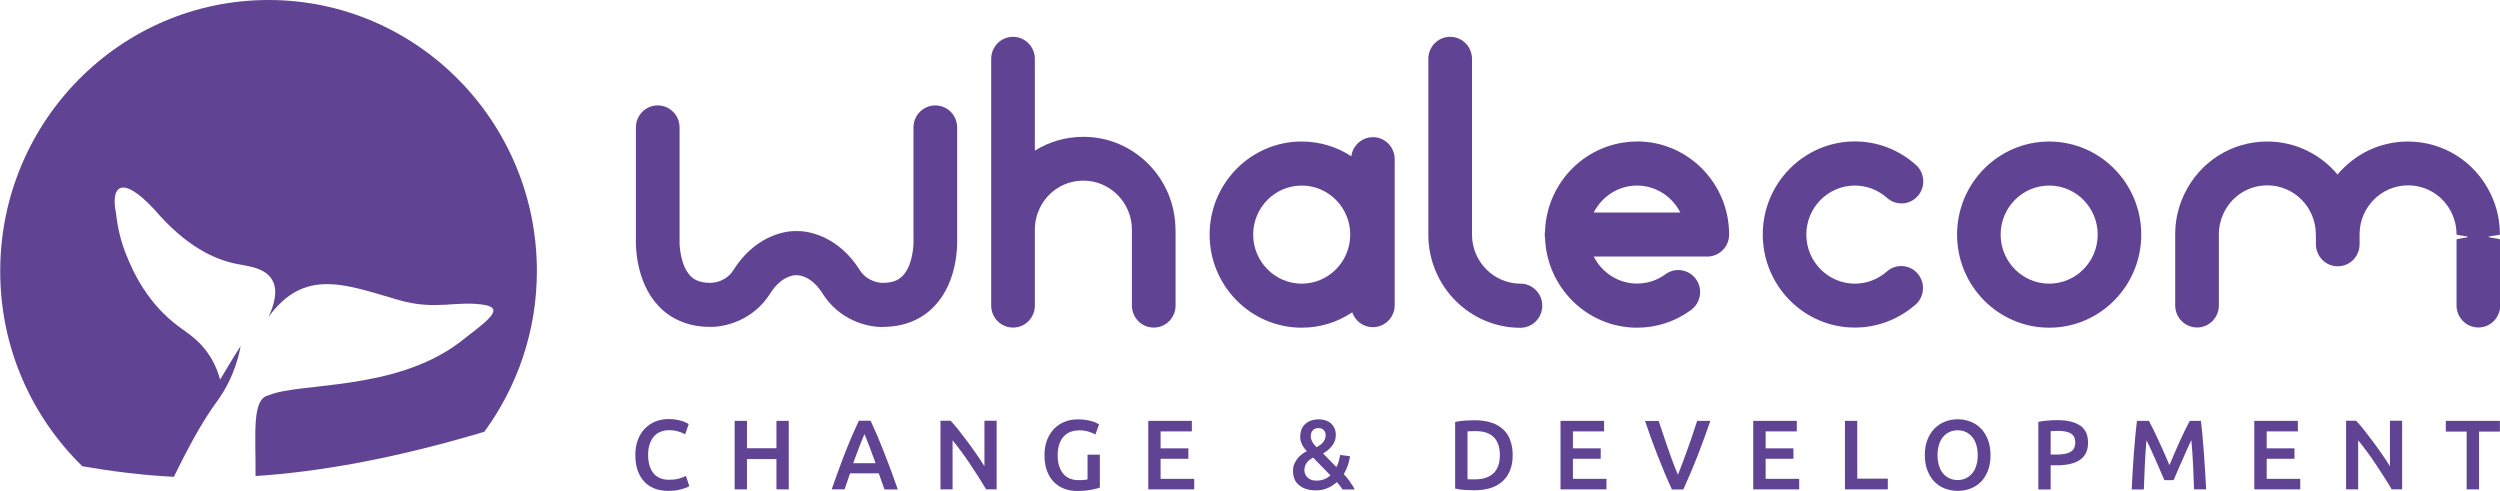
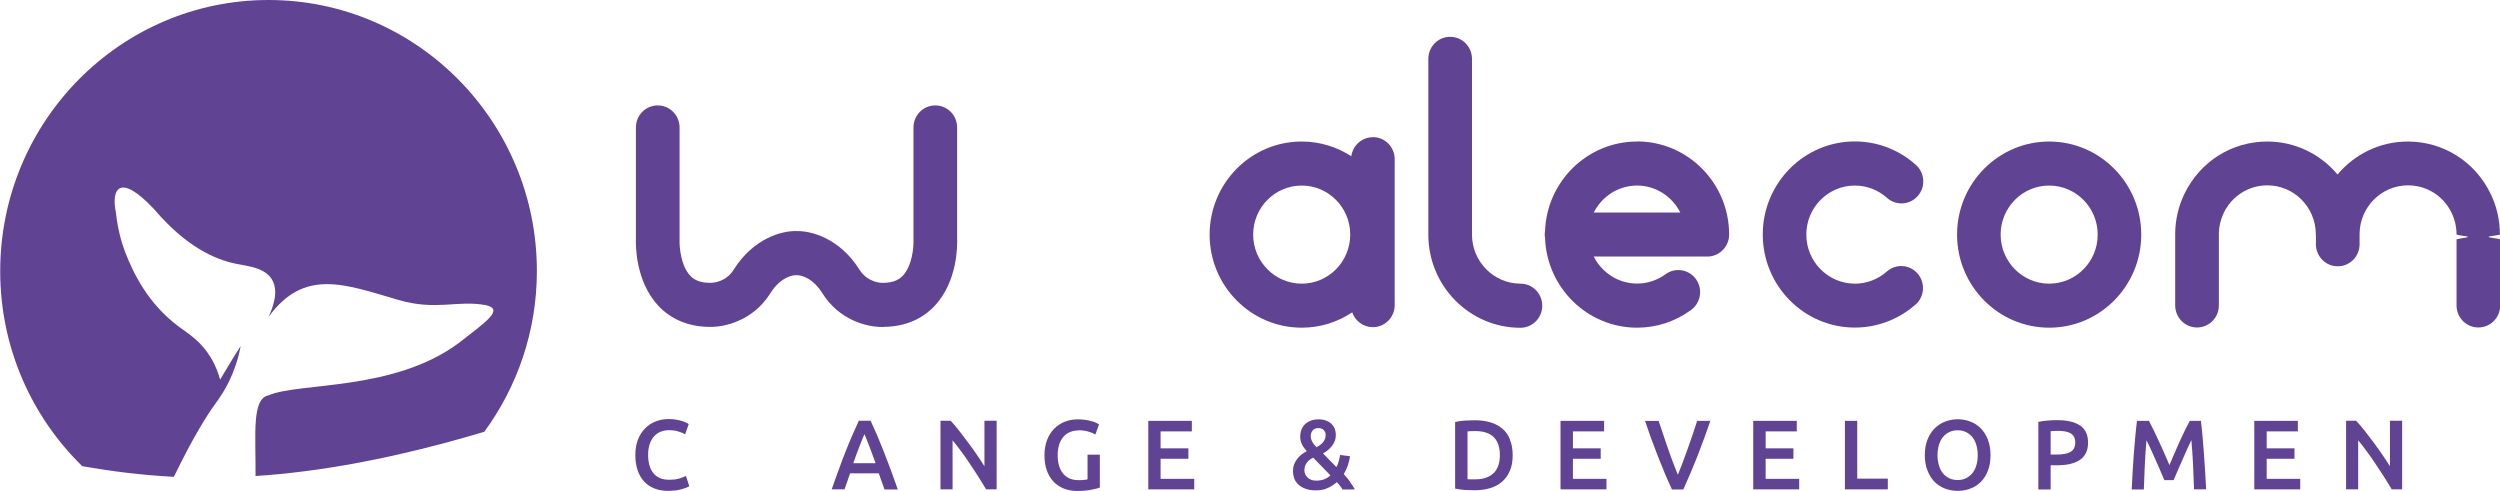
<svg xmlns="http://www.w3.org/2000/svg" width="219" height="43" viewBox="0 0 219 43" fill="none">
  <g clip-path="url(#clip0_702_2158)">
    <path d="M7.198 40.839C9.684 41.269 12.319 41.621 15.231 41.77C16.909 38.317 18.099 36.41 18.917 35.294C19.143 34.978 19.821 34.073 20.377 32.711C20.777 31.745 20.977 30.892 21.081 30.313C20.76 30.822 20.429 31.341 20.108 31.877C19.821 32.342 19.551 32.808 19.282 33.256C19.151 32.773 18.917 32.07 18.465 31.323C17.613 29.917 16.604 29.302 15.683 28.626C12.936 26.605 11.64 23.828 10.988 22.141C10.589 21.105 10.302 19.962 10.163 18.68C9.702 16.457 10.519 15.13 13.527 18.355C16.309 21.614 18.821 22.73 20.681 23.108C21.725 23.319 23.229 23.442 23.846 24.523C24.393 25.489 23.985 26.789 23.515 27.773C26.654 23.477 30.14 24.883 34.886 26.271C38.233 27.246 40.032 26.271 42.545 26.728C44.223 27.097 42.528 28.221 40.198 30.04C34.486 34.293 26.202 33.476 23.541 34.627C22.038 34.917 22.411 37.983 22.385 41.7C27.914 41.339 34.434 40.206 42.423 37.825C45.309 33.88 47.031 29.021 47.031 23.741C47.031 10.64 36.503 0 23.524 0C10.545 0 0.018 10.64 0.018 23.758C0.018 30.471 2.782 36.516 7.207 40.839" fill="#614394" />
    <path d="M58.523 43C58.08 43 57.68 42.93 57.323 42.789C56.967 42.648 56.671 42.446 56.419 42.174C56.176 41.902 55.985 41.577 55.854 41.19C55.724 40.803 55.654 40.355 55.654 39.855C55.654 39.354 55.733 38.906 55.88 38.519C56.028 38.132 56.237 37.807 56.498 37.535C56.758 37.271 57.071 37.06 57.428 36.92C57.784 36.779 58.158 36.709 58.566 36.709C58.81 36.709 59.036 36.727 59.236 36.762C59.436 36.797 59.61 36.841 59.758 36.885C59.905 36.929 60.027 36.981 60.123 37.034C60.218 37.087 60.288 37.122 60.331 37.148L60.018 38.044C59.879 37.957 59.688 37.878 59.427 37.798C59.175 37.719 58.897 37.684 58.601 37.684C58.34 37.684 58.106 37.728 57.88 37.816C57.654 37.904 57.462 38.036 57.297 38.22C57.132 38.396 57.01 38.624 56.915 38.897C56.819 39.169 56.776 39.485 56.776 39.846C56.776 40.162 56.81 40.452 56.88 40.724C56.95 40.988 57.063 41.216 57.21 41.418C57.358 41.612 57.549 41.761 57.775 41.867C58.002 41.972 58.28 42.025 58.601 42.025C58.984 42.025 59.297 41.989 59.532 41.91C59.775 41.831 59.958 41.761 60.088 41.691L60.383 42.587C60.314 42.631 60.227 42.684 60.105 42.728C59.992 42.772 59.853 42.815 59.688 42.859C59.523 42.903 59.349 42.938 59.149 42.965C58.949 42.991 58.732 43 58.506 43" fill="#614394" />
    <path d="M77.404 28.634C79.212 28.626 80.76 27.984 81.881 26.789C83.898 24.645 83.872 21.456 83.846 20.867V11.167C83.846 10.104 82.994 9.234 81.933 9.234C80.873 9.234 80.021 10.095 80.021 11.167V20.911C80.021 20.911 80.021 20.982 80.021 21.008C80.047 21.579 79.925 23.266 79.091 24.145C78.83 24.417 78.378 24.777 77.352 24.777C77.326 24.777 77.291 24.777 77.265 24.777C77.256 24.777 76.013 24.777 75.292 23.626C73.562 20.876 71.075 20.208 69.78 20.244C68.485 20.2 65.999 20.876 64.269 23.626C63.591 24.716 62.478 24.768 62.278 24.777C62.243 24.777 62.252 24.777 62.2 24.777C61.174 24.777 60.713 24.417 60.461 24.145C59.627 23.266 59.505 21.579 59.531 21.017C59.531 20.982 59.531 20.947 59.531 20.911V11.167C59.531 10.104 58.679 9.234 57.618 9.234C56.558 9.234 55.706 10.095 55.706 11.167V20.867C55.68 21.456 55.662 24.637 57.67 26.789C58.792 27.984 60.339 28.626 62.148 28.634C63.434 28.678 65.964 28.107 67.476 25.7C68.424 24.189 69.528 24.11 69.684 24.11C69.737 24.11 69.789 24.11 69.841 24.11C70.015 24.11 71.102 24.189 72.049 25.7C73.51 28.028 75.909 28.643 77.239 28.643C77.291 28.643 77.335 28.643 77.378 28.643L77.404 28.634Z" fill="#614394" />
    <path d="M120.262 12.02C119.297 12.02 118.498 12.749 118.376 13.689C117.124 12.872 115.629 12.397 114.029 12.397C109.578 12.397 105.962 16.052 105.962 20.551C105.962 25.05 109.578 28.705 114.029 28.705C115.664 28.705 117.185 28.213 118.454 27.36C118.715 28.116 119.419 28.661 120.262 28.661C121.314 28.661 122.175 27.8 122.175 26.728V13.944C122.175 12.881 121.323 12.011 120.262 12.011V12.02ZM114.029 24.848C111.691 24.848 109.778 22.923 109.778 20.551C109.778 18.179 111.682 16.255 114.029 16.255C116.376 16.255 118.28 18.179 118.28 20.551C118.28 22.923 116.376 24.848 114.029 24.848Z" fill="#614394" />
    <path d="M179.507 12.398C175.056 12.398 171.439 16.052 171.439 20.551C171.439 25.05 175.056 28.705 179.507 28.705C183.958 28.705 187.574 25.05 187.574 20.551C187.574 16.052 183.958 12.398 179.507 12.398ZM179.507 24.848C177.168 24.848 175.256 22.923 175.256 20.551C175.256 18.179 177.16 16.255 179.507 16.255C181.854 16.255 183.758 18.179 183.758 20.551C183.758 22.923 181.854 24.848 179.507 24.848Z" fill="#614394" />
    <path d="M167.806 26.684C168.597 25.981 168.675 24.76 167.979 23.96C167.284 23.161 166.076 23.082 165.285 23.785C164.511 24.47 163.52 24.848 162.485 24.848C160.147 24.848 158.234 22.923 158.234 20.551C158.234 18.179 160.138 16.255 162.485 16.255C163.528 16.255 164.528 16.641 165.302 17.335C166.093 18.038 167.301 17.968 167.997 17.168C168.701 16.369 168.623 15.148 167.832 14.445C166.354 13.118 164.459 12.389 162.485 12.389C158.034 12.389 154.418 16.044 154.418 20.542C154.418 25.041 158.034 28.696 162.485 28.696C164.441 28.696 166.328 27.976 167.806 26.675V26.684Z" fill="#614394" />
    <path d="M133.198 24.848C130.86 24.848 128.947 22.923 128.947 20.551C128.947 20.498 128.947 20.454 128.947 20.402C128.947 20.349 128.947 20.296 128.947 20.244V5.158C128.947 4.094 128.095 3.225 127.035 3.225C125.974 3.225 125.122 4.086 125.122 5.158V20.252C125.122 20.305 125.122 20.349 125.122 20.402C125.122 20.454 125.122 20.507 125.122 20.56C125.122 25.058 128.738 28.714 133.189 28.714C134.241 28.714 135.102 27.852 135.102 26.781C135.102 25.709 134.25 24.848 133.189 24.848H133.198Z" fill="#614394" />
-     <path d="M102.971 20.138C102.971 15.64 99.355 11.985 94.904 11.985C93.365 11.985 91.905 12.415 90.653 13.197V5.158C90.653 4.094 89.801 3.225 88.741 3.225C87.68 3.225 86.828 4.086 86.828 5.158V20.129V26.763C86.828 27.826 87.68 28.696 88.741 28.696C89.801 28.696 90.653 27.835 90.653 26.763V20.112C90.653 19.453 90.801 18.829 91.079 18.24C91.801 16.747 93.261 15.824 94.904 15.824C97.243 15.824 99.155 17.748 99.155 20.121C99.155 20.173 99.155 20.235 99.155 20.288C99.155 20.349 99.155 20.402 99.155 20.463V26.763C99.155 27.826 100.007 28.696 101.068 28.696C102.128 28.696 102.98 27.835 102.98 26.763V20.463C102.98 20.411 102.98 20.349 102.98 20.296C102.98 20.244 102.98 20.182 102.98 20.121L102.971 20.138Z" fill="#614394" />
    <path d="M218.991 20.551C218.991 19.303 218.722 18.1 218.183 16.984C216.818 14.155 214.036 12.398 210.924 12.398C208.455 12.398 206.247 13.522 204.769 15.288C203.291 13.522 201.083 12.398 198.614 12.398C195.502 12.398 192.72 14.155 191.355 16.984C190.825 18.082 190.556 19.251 190.547 20.472C190.547 20.481 190.547 20.498 190.547 20.507V20.534V26.754C190.547 27.817 191.399 28.687 192.459 28.687C193.52 28.687 194.372 27.826 194.372 26.754V20.525C194.372 19.866 194.52 19.242 194.798 18.653C195.519 17.16 196.98 16.237 198.623 16.237C200.944 16.237 202.83 18.126 202.865 20.463C202.865 20.49 202.865 20.507 202.865 20.534C202.865 20.604 202.865 20.674 202.874 20.744C202.874 20.788 202.874 20.832 202.874 20.876V21.395C202.874 22.458 203.726 23.328 204.786 23.328C205.847 23.328 206.699 22.466 206.699 21.395V20.876C206.699 20.823 206.699 20.762 206.699 20.709C206.699 20.648 206.699 20.595 206.699 20.534C206.699 20.507 206.699 20.49 206.699 20.463C206.734 18.126 208.62 16.237 210.941 16.237C212.584 16.237 214.045 17.16 214.766 18.653C215.044 19.242 215.192 19.875 215.192 20.534C215.192 20.613 216.183 20.683 216.192 20.753C216.183 20.823 215.192 20.911 215.192 20.982V26.754C215.192 27.817 216.044 28.687 217.105 28.687C218.165 28.687 219.017 27.826 219.017 26.754V20.982C219.017 20.903 218 20.823 217.991 20.753C218 20.674 219.017 20.604 219.017 20.534L218.991 20.551Z" fill="#614394" />
    <path d="M143.404 12.398C139.057 12.398 135.502 15.886 135.345 20.244C135.328 20.34 135.319 20.446 135.319 20.551C135.319 20.657 135.328 20.762 135.345 20.859C135.511 25.208 139.057 28.705 143.404 28.705C145.117 28.705 146.751 28.169 148.142 27.15C148.994 26.526 149.185 25.313 148.568 24.452C147.951 23.591 146.751 23.398 145.899 24.022C145.169 24.558 144.308 24.839 143.404 24.839C141.752 24.839 140.318 23.872 139.614 22.475H149.559C150.611 22.475 151.471 21.614 151.471 20.542C151.471 16.044 147.855 12.389 143.404 12.389V12.398ZM139.614 18.618C140.318 17.221 141.752 16.255 143.404 16.255C145.056 16.255 146.49 17.221 147.194 18.618H139.614Z" fill="#614394" />
-     <path d="M68.016 39.266H65.434V36.867H64.356V42.868H65.434V40.215H68.016V42.868H69.094V36.867H68.016V39.266Z" fill="#614394" />
    <path d="M78.005 41.093C77.796 40.549 77.605 40.039 77.414 39.547C77.222 39.064 77.031 38.598 76.849 38.159C76.657 37.719 76.466 37.289 76.266 36.858H75.232C75.032 37.289 74.841 37.719 74.649 38.159C74.458 38.598 74.267 39.064 74.076 39.547C73.884 40.03 73.684 40.549 73.493 41.093C73.293 41.638 73.076 42.227 72.858 42.868H73.98C74.058 42.64 74.136 42.403 74.223 42.174C74.302 41.937 74.388 41.7 74.467 41.462H76.979C77.057 41.7 77.144 41.937 77.231 42.174C77.318 42.403 77.405 42.64 77.483 42.877H78.648C78.422 42.236 78.213 41.647 78.013 41.102L78.005 41.093ZM74.745 40.575C74.927 40.065 75.101 39.582 75.275 39.143C75.44 38.703 75.597 38.334 75.727 38.027C75.849 38.326 76.005 38.695 76.171 39.134C76.344 39.582 76.518 40.057 76.701 40.575H74.745Z" fill="#614394" />
    <path d="M87.306 42.868V36.858H86.237V40.847C86.046 40.531 85.82 40.197 85.576 39.837C85.324 39.477 85.072 39.117 84.802 38.756C84.533 38.396 84.272 38.053 84.011 37.719C83.751 37.386 83.507 37.104 83.272 36.858H82.386V42.868H83.446V38.572C83.69 38.862 83.942 39.187 84.203 39.547C84.472 39.907 84.733 40.276 84.985 40.663C85.246 41.049 85.489 41.427 85.733 41.805C85.967 42.183 86.185 42.534 86.385 42.868H87.297H87.306Z" fill="#614394" />
    <path d="M94.513 37.693C94.791 37.693 95.06 37.728 95.312 37.798C95.564 37.869 95.782 37.957 95.956 38.062L96.277 37.175C96.277 37.175 96.164 37.113 96.069 37.06C95.973 37.008 95.843 36.955 95.686 36.911C95.53 36.867 95.347 36.823 95.13 36.788C94.912 36.753 94.669 36.735 94.4 36.735C94 36.735 93.617 36.806 93.269 36.946C92.913 37.087 92.609 37.289 92.339 37.561C92.079 37.834 91.87 38.159 91.722 38.545C91.574 38.932 91.496 39.38 91.496 39.881C91.496 40.382 91.566 40.83 91.705 41.216C91.844 41.603 92.035 41.928 92.287 42.192C92.539 42.455 92.835 42.657 93.191 42.798C93.548 42.938 93.939 43.009 94.365 43.009C94.826 43.009 95.234 42.974 95.591 42.903C95.947 42.833 96.199 42.772 96.347 42.71V39.828H95.269V41.989C95.191 42.016 95.078 42.033 94.947 42.042C94.808 42.06 94.643 42.06 94.46 42.06C94.156 42.06 93.895 42.007 93.669 41.902C93.443 41.796 93.252 41.647 93.104 41.454C92.957 41.269 92.844 41.032 92.765 40.768C92.687 40.496 92.652 40.206 92.652 39.881C92.652 39.196 92.817 38.668 93.139 38.282C93.461 37.895 93.93 37.702 94.539 37.702" fill="#614394" />
    <path d="M104.615 42.868V41.946H101.668V40.188H104.102V39.275H101.668V37.79H104.406V36.867H100.59V42.868H104.615Z" fill="#614394" />
    <path d="M118.263 42.192C118.089 41.963 117.907 41.743 117.716 41.533C117.863 41.278 117.985 41.014 118.081 40.733C118.176 40.452 118.228 40.197 118.263 39.969L117.394 39.855C117.368 40.039 117.324 40.215 117.272 40.408C117.22 40.593 117.151 40.768 117.072 40.918L115.899 39.723C116.055 39.635 116.194 39.538 116.333 39.424C116.464 39.31 116.585 39.187 116.69 39.055C116.794 38.923 116.872 38.774 116.933 38.607C116.994 38.449 117.02 38.273 117.02 38.088C117.02 37.904 116.985 37.728 116.925 37.561C116.855 37.394 116.759 37.254 116.638 37.131C116.516 37.008 116.351 36.911 116.159 36.841C115.968 36.77 115.751 36.735 115.508 36.735C115.029 36.735 114.638 36.876 114.343 37.139C114.047 37.412 113.899 37.79 113.899 38.273C113.899 38.501 113.951 38.721 114.056 38.932C114.16 39.143 114.299 39.336 114.473 39.521C114.308 39.608 114.16 39.705 114.012 39.819C113.864 39.934 113.734 40.057 113.63 40.206C113.517 40.355 113.43 40.513 113.36 40.689C113.291 40.874 113.265 41.067 113.265 41.287C113.265 41.48 113.299 41.673 113.36 41.867C113.421 42.069 113.534 42.244 113.691 42.403C113.847 42.561 114.056 42.701 114.317 42.798C114.577 42.903 114.899 42.956 115.273 42.956C115.647 42.956 115.994 42.895 116.299 42.754C116.603 42.622 116.872 42.446 117.107 42.236C117.203 42.332 117.298 42.438 117.385 42.561C117.472 42.675 117.55 42.78 117.603 42.877H118.681C118.568 42.648 118.42 42.429 118.246 42.2L118.263 42.192ZM114.995 37.702C115.108 37.57 115.273 37.5 115.49 37.5C115.69 37.5 115.855 37.561 115.96 37.675C116.073 37.79 116.125 37.939 116.125 38.106C116.125 38.238 116.107 38.361 116.064 38.466C116.02 38.572 115.96 38.668 115.89 38.747C115.82 38.835 115.734 38.914 115.638 38.985C115.542 39.055 115.447 39.116 115.334 39.178C115.177 39.029 115.047 38.87 114.96 38.703C114.864 38.536 114.821 38.37 114.821 38.203C114.821 38.001 114.882 37.834 114.995 37.702ZM116.012 41.981C115.803 42.06 115.568 42.104 115.316 42.104C115.125 42.104 114.969 42.077 114.829 42.016C114.699 41.963 114.586 41.884 114.508 41.796C114.421 41.708 114.36 41.612 114.325 41.506C114.29 41.401 114.264 41.304 114.264 41.199C114.264 41.041 114.29 40.909 114.334 40.786C114.377 40.672 114.447 40.566 114.516 40.478C114.586 40.39 114.673 40.311 114.76 40.25C114.856 40.188 114.942 40.127 115.029 40.083L116.542 41.638C116.394 41.788 116.212 41.902 116.003 41.981H116.012Z" fill="#614394" />
    <path d="M132.276 38.493C132.12 38.106 131.894 37.79 131.598 37.544C131.302 37.298 130.955 37.104 130.537 36.99C130.12 36.867 129.668 36.815 129.173 36.815C128.938 36.815 128.66 36.823 128.347 36.841C128.034 36.858 127.747 36.902 127.469 36.964V42.798C127.747 42.859 128.034 42.903 128.338 42.921C128.642 42.938 128.912 42.947 129.155 42.947C129.659 42.947 130.12 42.886 130.529 42.763C130.946 42.64 131.302 42.447 131.589 42.192C131.885 41.937 132.111 41.612 132.267 41.234C132.433 40.847 132.511 40.399 132.511 39.881C132.511 39.362 132.433 38.888 132.267 38.51L132.276 38.493ZM130.85 41.427C130.494 41.796 129.946 41.99 129.225 41.99C129.051 41.99 128.912 41.99 128.808 41.99C128.703 41.99 128.625 41.99 128.555 41.981V37.79C128.694 37.772 128.921 37.763 129.242 37.763C129.972 37.763 130.511 37.948 130.868 38.308C131.216 38.668 131.389 39.196 131.389 39.872C131.389 40.549 131.207 41.067 130.859 41.436L130.85 41.427Z" fill="#614394" />
    <path d="M140.726 42.868V41.946H137.788V40.188H140.222V39.275H137.788V37.79H140.518V36.867H136.701V42.868H140.726Z" fill="#614394" />
    <path d="M147.463 42.868C147.889 41.928 148.306 40.953 148.706 39.934C149.106 38.914 149.471 37.886 149.828 36.867H148.671C148.541 37.271 148.402 37.684 148.263 38.106C148.124 38.528 147.976 38.941 147.828 39.354C147.68 39.767 147.541 40.162 147.393 40.54C147.246 40.918 147.115 41.269 146.985 41.585C146.846 41.269 146.707 40.918 146.568 40.54C146.42 40.162 146.281 39.767 146.142 39.362C145.994 38.958 145.855 38.537 145.716 38.115C145.568 37.693 145.429 37.28 145.298 36.876H144.107C144.446 37.895 144.82 38.923 145.22 39.942C145.62 40.962 146.029 41.946 146.463 42.877H147.498L147.463 42.868Z" fill="#614394" />
    <path d="M157.608 42.868V41.946H154.67V40.188H157.104V39.275H154.67V37.79H157.399V36.867H153.583V42.868H157.608Z" fill="#614394" />
    <path d="M162.694 41.928V36.867H161.616V42.868H165.372V41.928H162.694Z" fill="#614394" />
    <path d="M174.143 38.51C173.987 38.124 173.778 37.79 173.517 37.526C173.256 37.263 172.952 37.06 172.604 36.929C172.257 36.797 171.883 36.727 171.5 36.727C171.118 36.727 170.744 36.797 170.396 36.929C170.049 37.06 169.744 37.263 169.475 37.526C169.214 37.79 168.997 38.124 168.849 38.51C168.692 38.906 168.614 39.354 168.614 39.863C168.614 40.373 168.692 40.83 168.849 41.225C169.005 41.62 169.214 41.946 169.466 42.209C169.727 42.473 170.031 42.666 170.379 42.798C170.735 42.93 171.109 43 171.5 43C171.892 43 172.265 42.93 172.613 42.798C172.961 42.666 173.265 42.473 173.526 42.209C173.787 41.946 173.995 41.62 174.143 41.225C174.3 40.83 174.369 40.382 174.369 39.863C174.369 39.345 174.291 38.897 174.134 38.51H174.143ZM173.126 40.768C173.048 41.041 172.926 41.269 172.778 41.454C172.622 41.638 172.439 41.788 172.222 41.893C172.005 41.998 171.761 42.051 171.492 42.051C171.222 42.051 170.97 41.998 170.753 41.893C170.535 41.788 170.353 41.647 170.196 41.454C170.049 41.269 169.927 41.041 169.849 40.768C169.77 40.496 169.727 40.197 169.727 39.872C169.727 39.547 169.77 39.248 169.849 38.976C169.927 38.712 170.04 38.484 170.196 38.291C170.344 38.106 170.535 37.957 170.753 37.851C170.97 37.746 171.214 37.693 171.492 37.693C171.77 37.693 172.005 37.746 172.222 37.851C172.439 37.957 172.622 38.106 172.778 38.291C172.926 38.475 173.048 38.703 173.126 38.976C173.204 39.248 173.248 39.547 173.248 39.872C173.248 40.197 173.213 40.496 173.126 40.768Z" fill="#614394" />
    <path d="M182.218 37.28C181.758 36.964 181.097 36.806 180.236 36.806C179.976 36.806 179.697 36.806 179.393 36.841C179.089 36.858 178.811 36.902 178.559 36.955V42.877H179.637V40.76H180.176C180.61 40.76 180.993 40.724 181.332 40.645C181.671 40.566 181.958 40.452 182.192 40.294C182.427 40.136 182.601 39.934 182.731 39.679C182.853 39.424 182.914 39.125 182.914 38.774C182.914 38.097 182.688 37.605 182.227 37.28H182.218ZM181.358 39.6C181.08 39.749 180.68 39.819 180.158 39.819H179.637V37.772C179.81 37.755 180.036 37.746 180.315 37.746C180.523 37.746 180.715 37.763 180.897 37.79C181.08 37.825 181.236 37.878 181.367 37.948C181.497 38.018 181.601 38.124 181.679 38.255C181.749 38.387 181.792 38.554 181.792 38.747C181.792 39.16 181.653 39.433 181.375 39.582L181.358 39.6Z" fill="#614394" />
    <path d="M187.2 36.867C187.148 37.28 187.096 37.737 187.052 38.229C187.009 38.721 186.965 39.222 186.922 39.749C186.887 40.276 186.852 40.803 186.817 41.331C186.783 41.858 186.757 42.376 186.739 42.877H187.8C187.826 42.174 187.852 41.462 187.887 40.716C187.922 39.977 187.965 39.257 188.035 38.563C188.095 38.695 188.174 38.853 188.261 39.037C188.348 39.222 188.434 39.424 188.539 39.635C188.634 39.855 188.73 40.074 188.834 40.303C188.939 40.531 189.034 40.76 189.13 40.97C189.226 41.19 189.312 41.392 189.391 41.577C189.469 41.77 189.538 41.928 189.599 42.06H190.408C190.46 41.928 190.53 41.77 190.616 41.577C190.695 41.392 190.782 41.19 190.877 40.97C190.973 40.751 191.068 40.531 191.173 40.303C191.277 40.074 191.373 39.846 191.468 39.626C191.564 39.406 191.66 39.213 191.738 39.029C191.825 38.844 191.894 38.686 191.964 38.554C192.025 39.248 192.077 39.969 192.112 40.707C192.146 41.445 192.173 42.165 192.199 42.868H193.259C193.233 42.367 193.207 41.858 193.172 41.339C193.137 40.812 193.103 40.294 193.068 39.775C193.033 39.257 192.99 38.756 192.946 38.264C192.903 37.772 192.851 37.298 192.798 36.867H191.825C191.703 37.087 191.564 37.359 191.408 37.675C191.251 37.992 191.095 38.326 190.938 38.677C190.782 39.029 190.625 39.38 190.469 39.74C190.312 40.1 190.173 40.434 190.043 40.742C189.912 40.434 189.765 40.1 189.608 39.74C189.452 39.38 189.295 39.02 189.13 38.677C188.973 38.326 188.808 37.992 188.66 37.675C188.504 37.359 188.365 37.087 188.243 36.867H187.243H187.2Z" fill="#614394" />
    <path d="M201.501 42.868V41.946H198.562V40.188H200.996V39.275H198.562V37.79H201.292V36.867H197.476V42.868H201.501Z" fill="#614394" />
    <path d="M210.428 42.868V36.858H209.359V40.847C209.168 40.531 208.942 40.197 208.698 39.837C208.446 39.477 208.194 39.117 207.925 38.756C207.655 38.396 207.394 38.053 207.134 37.719C206.873 37.386 206.629 37.104 206.395 36.858H205.517V42.868H206.577V38.572C206.821 38.862 207.073 39.187 207.333 39.547C207.603 39.907 207.864 40.276 208.116 40.663C208.377 41.049 208.62 41.427 208.863 41.805C209.107 42.183 209.316 42.534 209.515 42.868H210.428Z" fill="#614394" />
-     <path d="M214.254 36.867V37.807H216.079V42.868H217.166V37.807H218.992V36.867H214.254Z" fill="#614394" />
  </g>
  <defs>
    <clipPath id="clip0_702_2158">
      <rect width="219" height="43" fill="white" />
    </clipPath>
  </defs>
</svg>